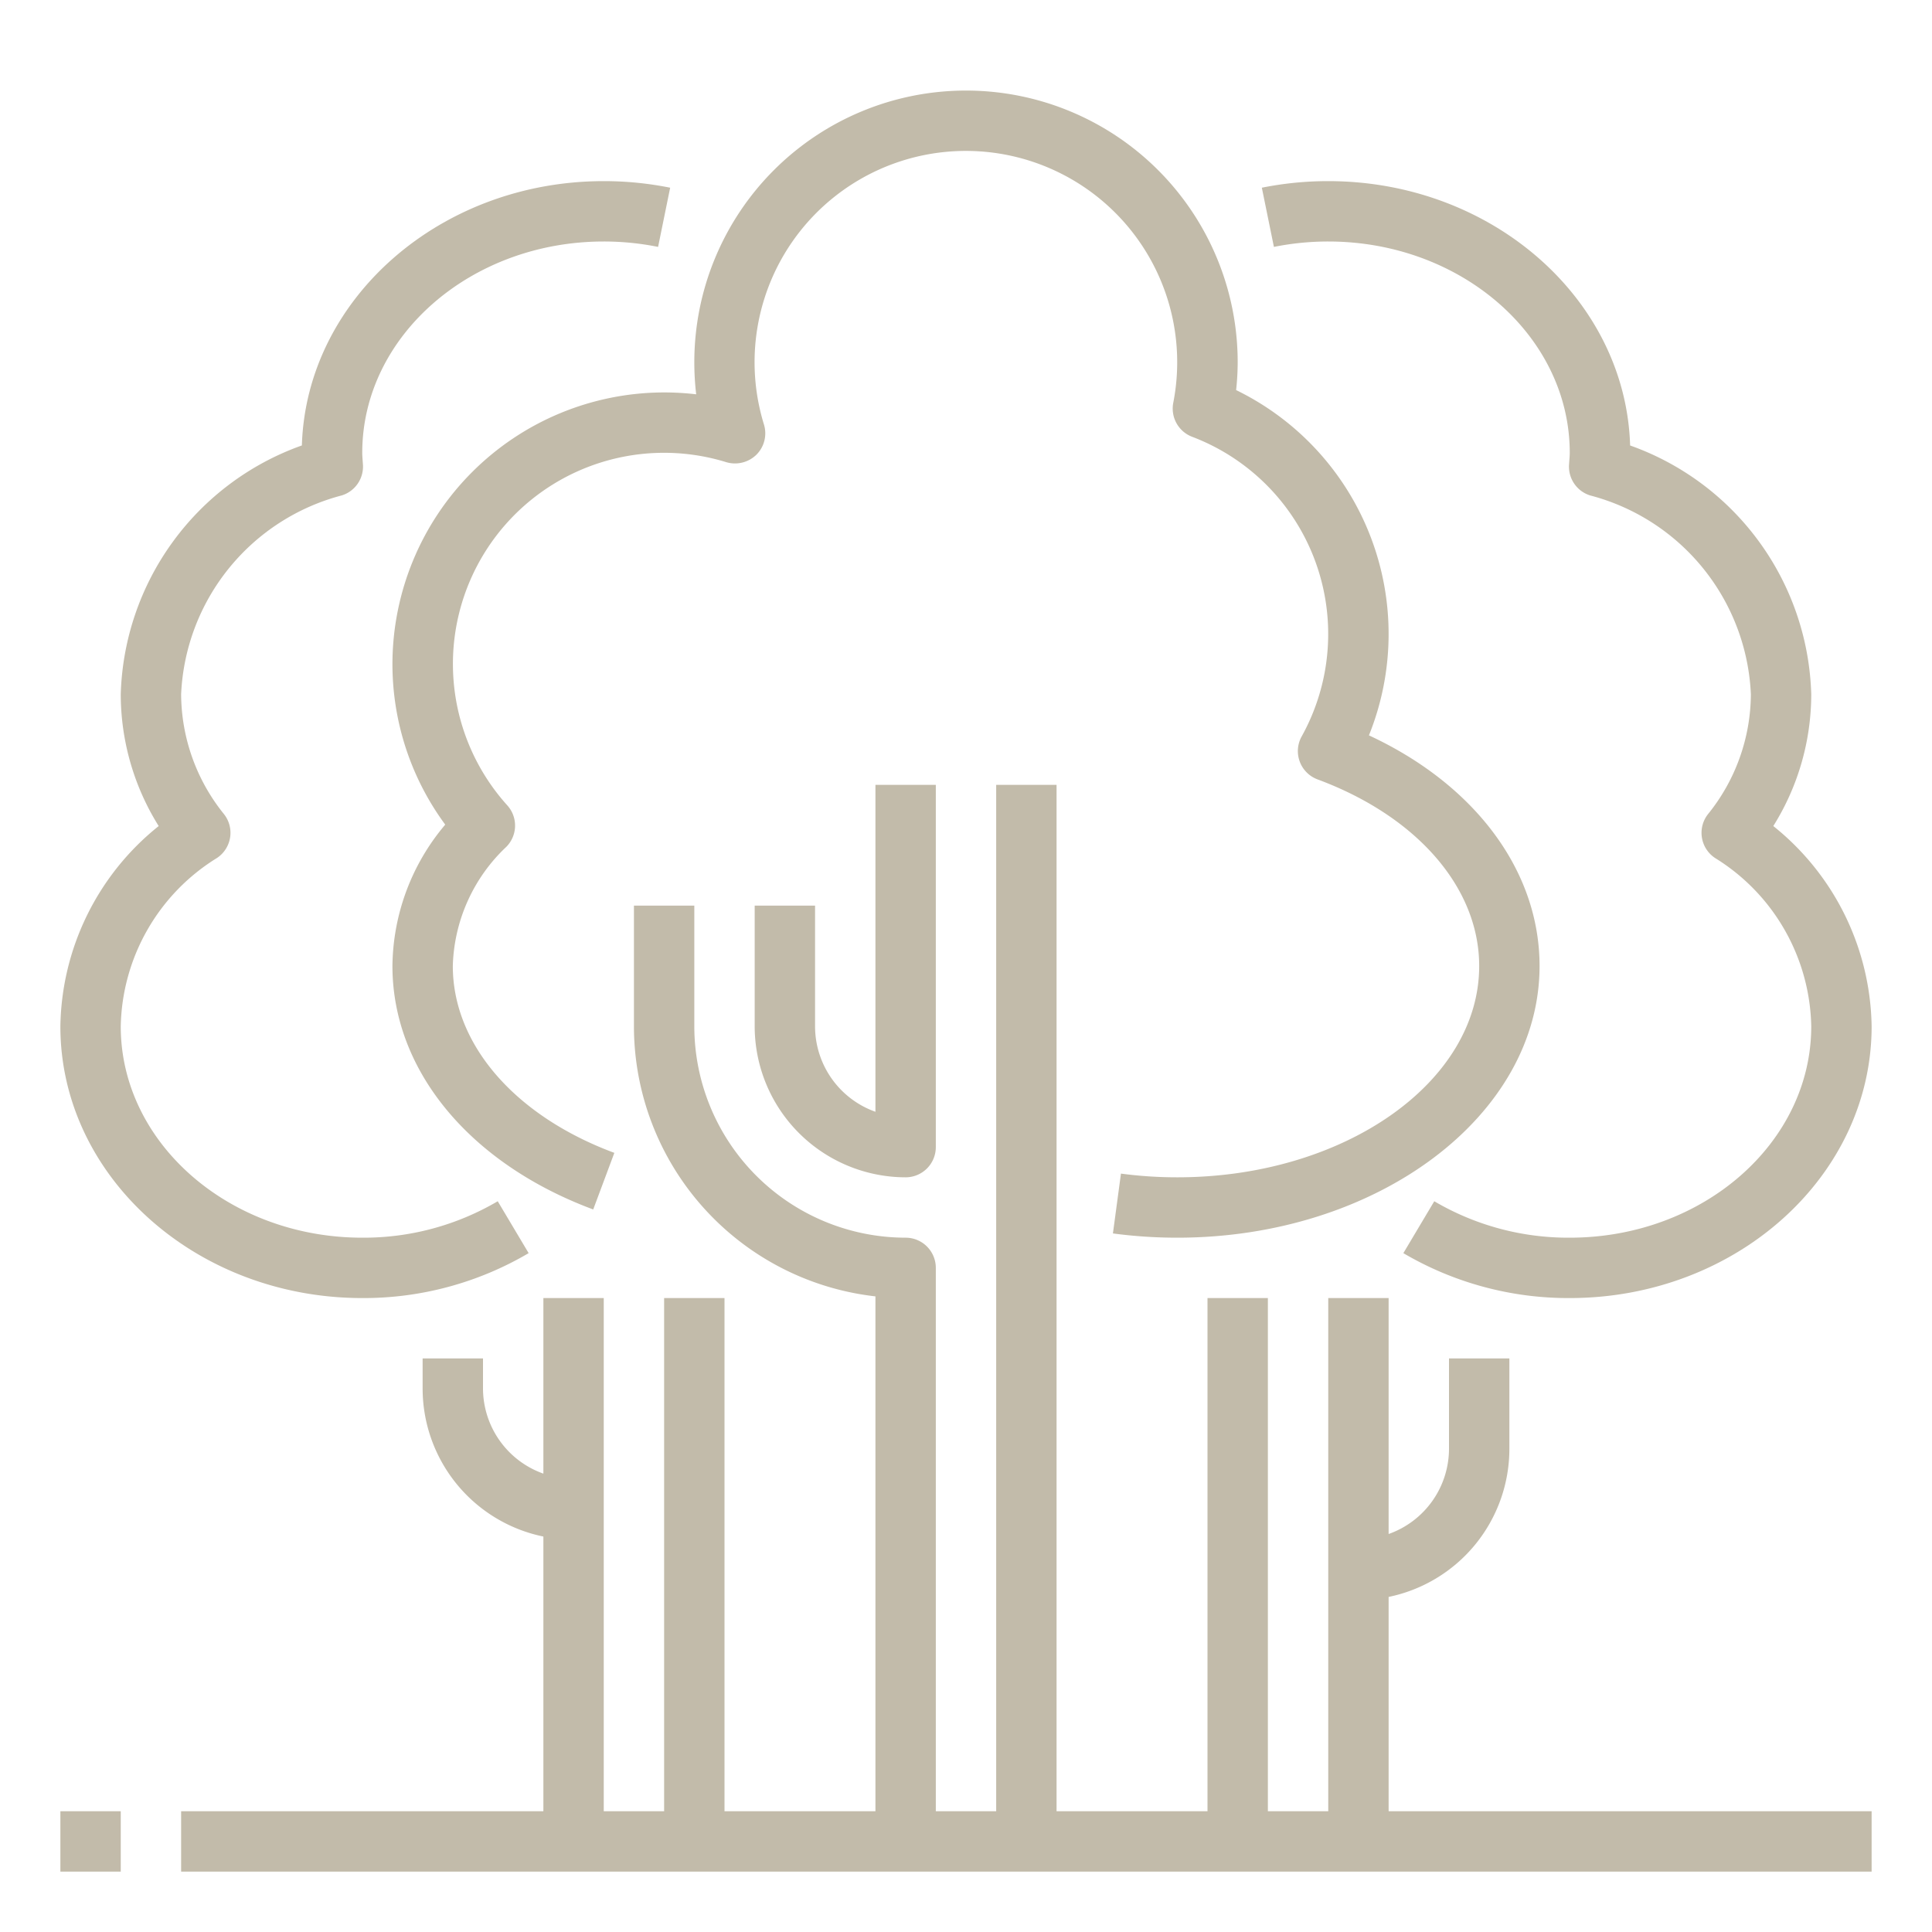
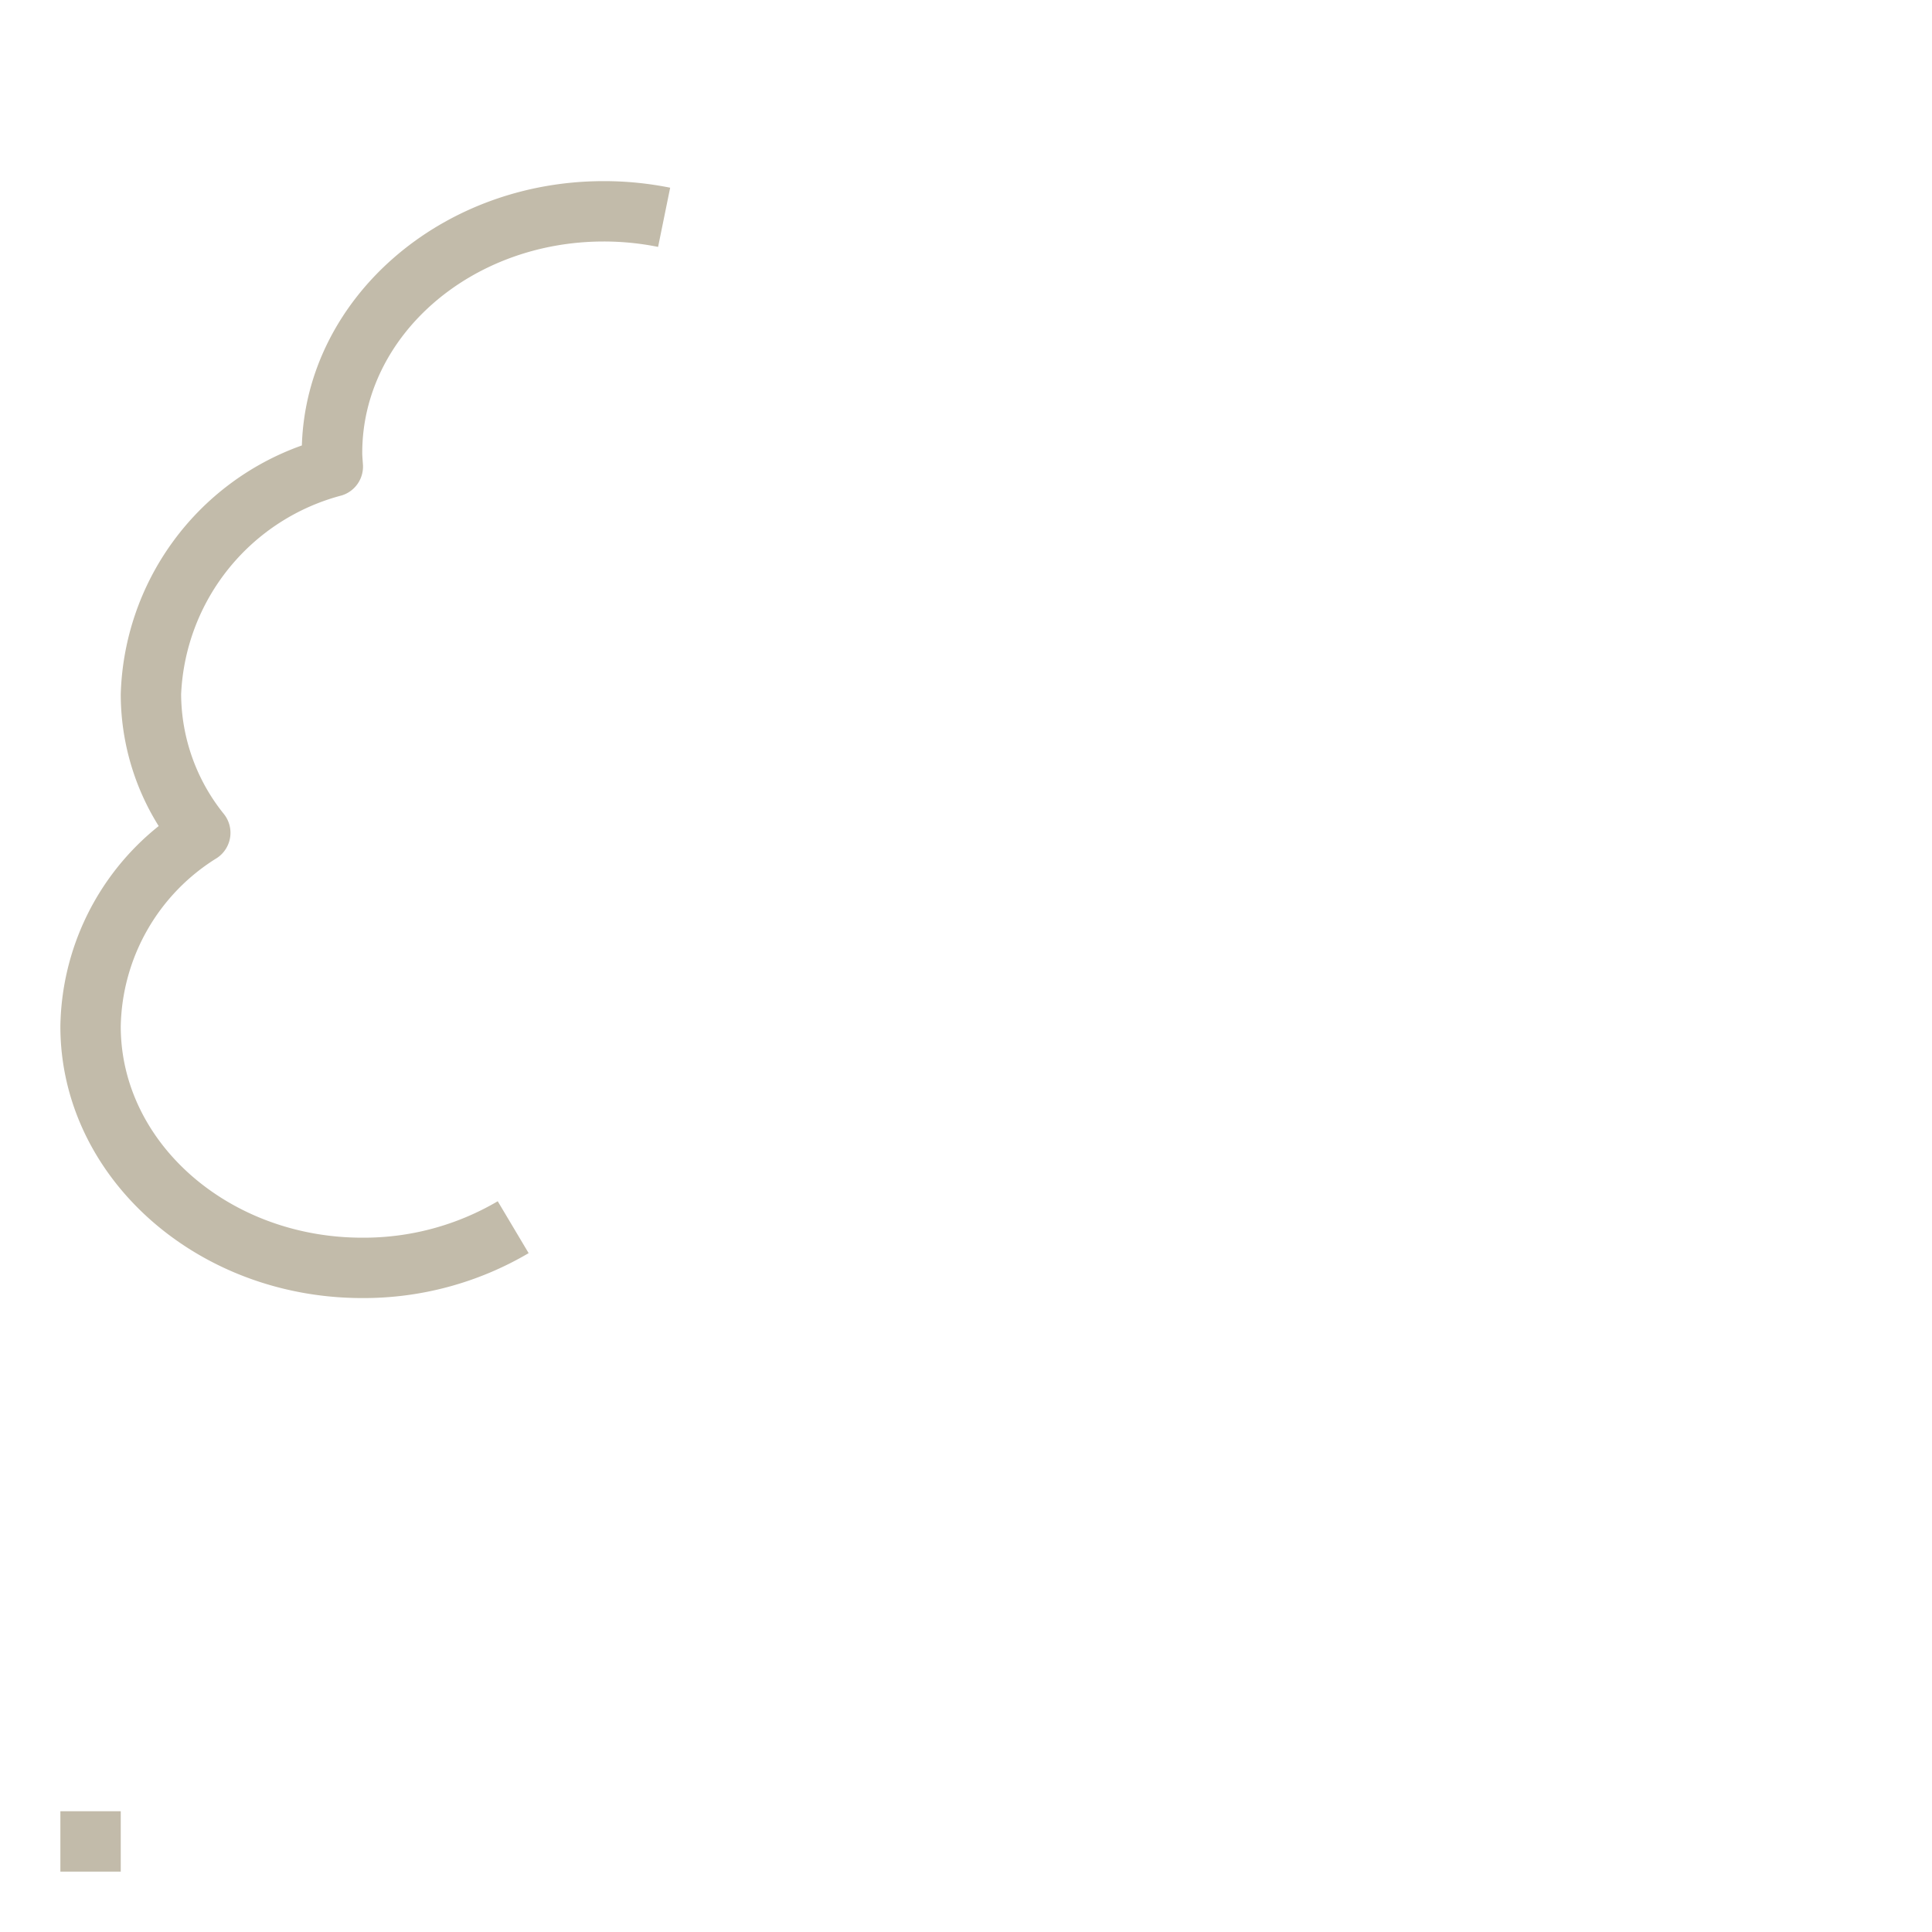
<svg xmlns="http://www.w3.org/2000/svg" version="1.1" width="80" height="80" x="0" y="0" viewBox="0 0 64 64" style="enable-background:new 0 0 512 512" xml:space="preserve" class="">
  <g>
-     <path d="M25 30v4a5.006 5.006 0 0 0 5 5 1 1 0 0 0 1-1V26h-2v10.829A3.006 3.006 0 0 1 27 34v-4Z" fill="#c2bbaa" opacity="1" data-original="#000000" class="" />
-     <path d="M13 22a8.965 8.965 0 0 0 1.749 5.317A7.358 7.358 0 0 0 13 32c0 3.449 2.549 6.54 6.651 8.065l.7-1.875C17.049 36.964 15 34.592 15 32a5.63 5.63 0 0 1 1.774-3.949 1 1 0 0 0 .031-1.372 6.994 6.994 0 0 1 7.253-11.369 1.015 1.015 0 0 0 1-.248 1 1 0 0 0 .249-1 7 7 0 1 1 13.559-.719 1 1 0 0 0 .625 1.126 6.989 6.989 0 0 1 3.628 9.927 1 1 0 0 0 .525 1.422C46.949 27.044 49 29.413 49 32c0 3.859-4.486 7-10 7a14.04 14.04 0 0 1-1.867-.123l-.266 1.982A16 16 0 0 0 39 41c6.617 0 12-4.037 12-9 0-3.153-2.139-6.009-5.652-7.64a8.986 8.986 0 0 0-4.4-11.438A8.685 8.685 0 0 0 41 12a9 9 0 0 0-18 0 9.172 9.172 0 0 0 .062 1.062A9.159 9.159 0 0 0 22 13a9.01 9.01 0 0 0-9 9Z" fill="#c2bbaa" opacity="1" data-original="#000000" class="" />
-     <path d="M58.743 27.364A8.236 8.236 0 0 0 60 23a9.021 9.021 0 0 0-6-8.243C53.853 9.906 49.423 6 44 6a11.108 11.108 0 0 0-2.2.218l.4 1.961A9.079 9.079 0 0 1 44 8c4.411 0 8 3.141 8 7 0 .085-.007.168-.014.252l-.01.141a1 1 0 0 0 .7 1.019A7.136 7.136 0 0 1 58 23a6.362 6.362 0 0 1-1.419 3.968 1 1 0 0 0 .232 1.454A6.7 6.7 0 0 1 60 34c0 3.859-3.589 7-8 7a8.756 8.756 0 0 1-4.488-1.207l-1.024 1.719A10.772 10.772 0 0 0 52 43c5.514 0 10-4.037 10-9a8.657 8.657 0 0 0-3.257-6.636Z" fill="#c2bbaa" opacity="1" data-original="#000000" class="" />
-     <path d="M46 52.9a5.009 5.009 0 0 0 4-4.9v-3h-2v3a3 3 0 0 1-2 2.816V43h-2v17h-2V43h-2v17h-5V26h-2v34h-2V42a1 1 0 0 0-1-1 7.008 7.008 0 0 1-7-7v-4h-2v4a9.012 9.012 0 0 0 8 8.944V60h-5V43h-2v17h-2V43h-2v5.816A3 3 0 0 1 16 46v-1h-2v1a5.009 5.009 0 0 0 4 4.9V60H6v2h56v-2H46Z" fill="#c2bbaa" opacity="1" data-original="#000000" class="" />
    <path d="M2 34c0 4.963 4.486 9 10 9a10.772 10.772 0 0 0 5.512-1.488l-1.024-1.719A8.756 8.756 0 0 1 12 41c-4.411 0-8-3.141-8-7a6.7 6.7 0 0 1 3.187-5.578 1 1 0 0 0 .232-1.454A6.366 6.366 0 0 1 6 23a7.138 7.138 0 0 1 5.323-6.589 1 1 0 0 0 .7-1.019l-.01-.14C12.007 15.169 12 15.085 12 15c0-3.859 3.589-7 8-7a9.079 9.079 0 0 1 1.8.179l.4-1.961A11.108 11.108 0 0 0 20 6c-5.423 0-9.852 3.906-10 8.756A9.024 9.024 0 0 0 4 23a8.242 8.242 0 0 0 1.257 4.364A8.657 8.657 0 0 0 2 34ZM2 60h2v2H2z" fill="#c2bbaa" opacity="1" data-original="#000000" class="" />
  </g>
</svg>